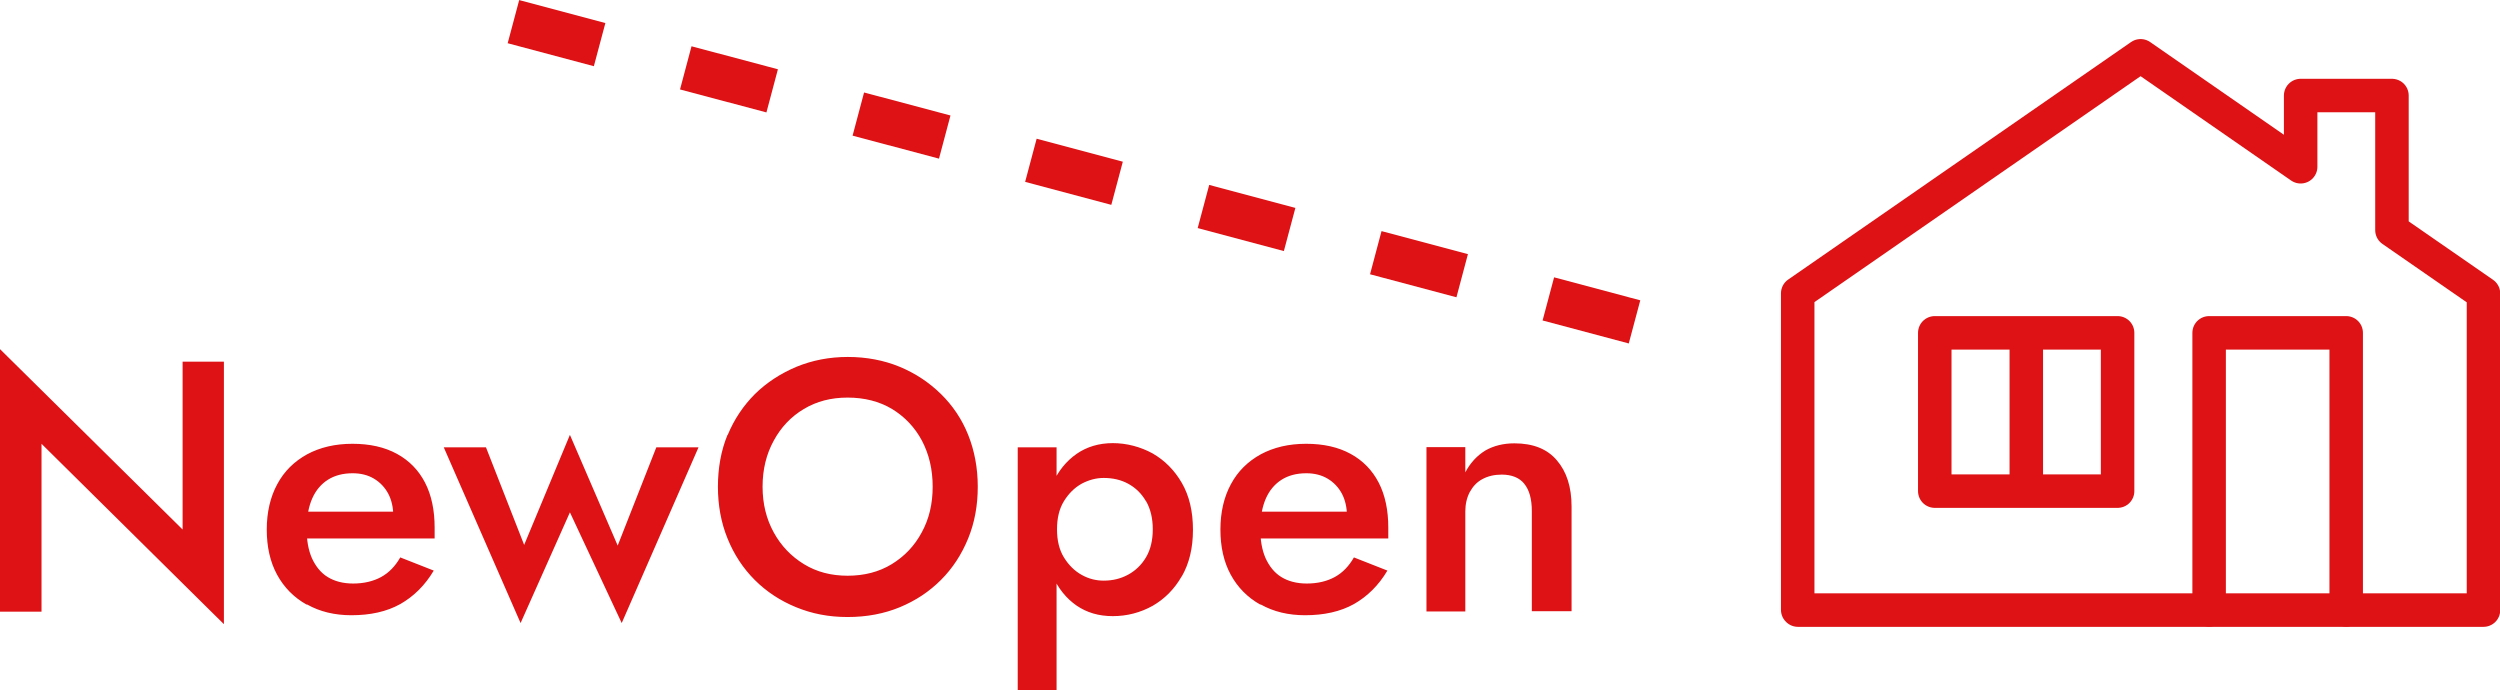
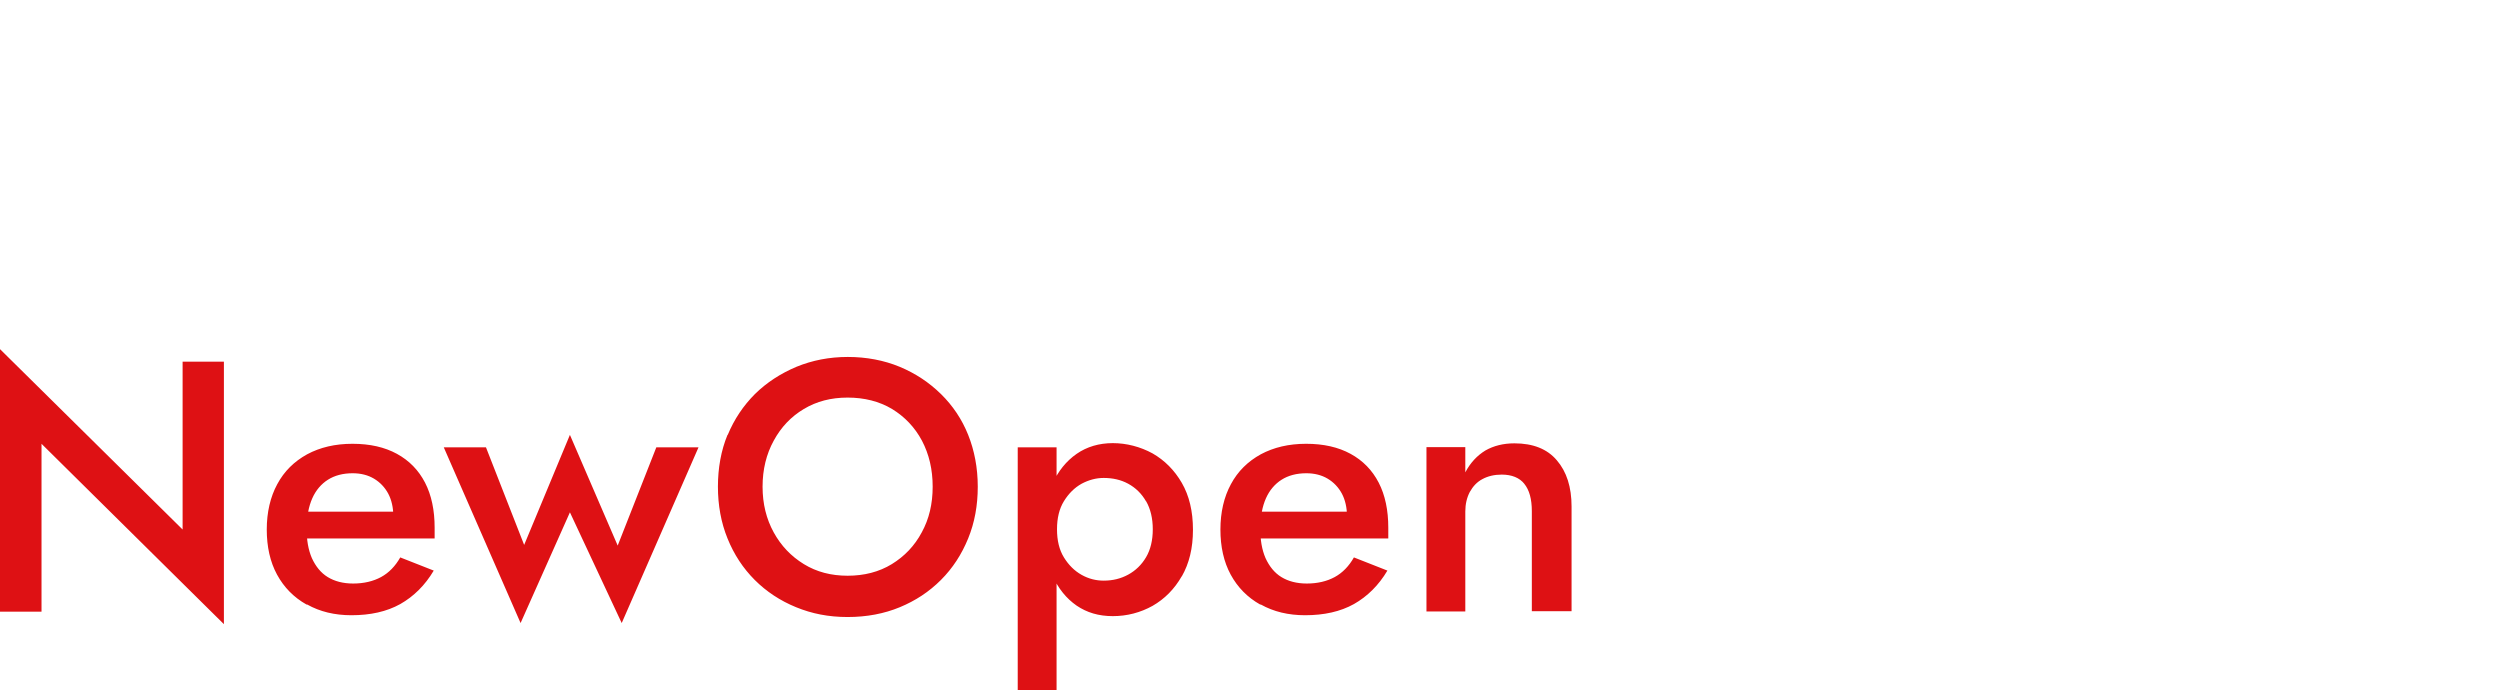
<svg xmlns="http://www.w3.org/2000/svg" id="_レイヤー_2" data-name="レイヤー_2" width="111.99" height="30.92" viewBox="0 0 111.99 30.92">
  <defs>
    <style>.cls-2{fill:none;stroke:#de1114;stroke-linecap:round;stroke-linejoin:round;stroke-width:1.5px}</style>
  </defs>
  <g id="pc_x5F_layout">
    <g id="_レイヤー_2-2" data-name="レイヤー_2">
      <g id="_テキスト" data-name="テキスト">
-         <path class="cls-2" d="M86.67 14.91h8.19V22h-8.19v-7.09zm4.1 0V22m8.19 5.32V14.91m6.14 12.41V14.91m-6.14 0h6.14" />
-         <path class="cls-2" d="M80.53 27.32V13.14L95.89 2.5l7.17 4.97V4.28h4.09v6.03l4.1 2.84v14.18H80.54z" />
-       </g>
+         </g>
    </g>
-     <path d="M46.18 7.18l3.86 1.03m-11.59-3.1l3.87 1.03m-11.6-3.1l3.87 1.03M23 .97L26.86 2m27.05 7.25l3.86 1.03m3.86 1.04l3.87 1.03m3.86 1.04l3.86 1.03" stroke-miterlimit="10" stroke-width="2" fill="none" stroke="#de1114" />
    <path d="M10.03 16.2v11.76l-8.17-8.08v7.52H0V15.64l8.18 8.08V16.2h1.86zm3.7 10.88c-.57-.32-1.01-.77-1.32-1.34s-.46-1.25-.46-2.02.16-1.46.47-2.03c.31-.58.76-1.02 1.34-1.34.58-.31 1.25-.47 2.03-.47s1.44.15 1.99.45c.55.3.97.73 1.26 1.29s.43 1.24.43 2.02v.48h-6.46v-1.2h4.98l-.53.74c.03-.06.07-.15.1-.26.04-.11.06-.2.06-.27 0-.39-.08-.74-.23-1.02s-.37-.51-.64-.67c-.27-.16-.59-.24-.95-.24-.44 0-.81.1-1.11.29s-.54.47-.7.83-.25.81-.25 1.34c-.01.52.07.97.23 1.34.17.37.4.66.71.85s.69.29 1.14.29c.48 0 .9-.1 1.25-.29.35-.19.64-.49.86-.88l1.5.59c-.39.66-.9 1.16-1.5 1.5-.61.34-1.34.5-2.19.5-.75 0-1.41-.16-1.98-.48zm8.04-7.04l1.71 4.37 2.05-4.93 2.14 4.96 1.73-4.4h1.89l-3.44 7.87-2.32-4.96-2.21 4.96-3.44-7.87h1.89zm10.83-.56c.29-.7.7-1.31 1.22-1.83.53-.52 1.15-.92 1.86-1.22.71-.29 1.47-.44 2.3-.44s1.62.15 2.32.44 1.32.7 1.85 1.22.94 1.13 1.22 1.83.43 1.48.43 2.32-.14 1.61-.43 2.32c-.29.71-.69 1.33-1.22 1.86s-1.14.93-1.84 1.22c-.7.29-1.48.44-2.34.44s-1.6-.15-2.31-.44c-.71-.29-1.33-.7-1.85-1.22s-.93-1.14-1.22-1.86c-.29-.71-.43-1.49-.43-2.32s.14-1.62.43-2.32zm2.06 4.37c.33.6.78 1.07 1.35 1.42.57.35 1.22.52 1.96.52s1.41-.17 1.98-.52c.57-.35 1.02-.82 1.34-1.42.33-.6.49-1.28.49-2.05s-.16-1.45-.48-2.06c-.32-.6-.77-1.07-1.34-1.42-.57-.34-1.24-.51-1.99-.51s-1.39.17-1.96.51c-.57.34-1.02.81-1.35 1.42-.33.6-.5 1.29-.5 2.06s.17 1.45.5 2.05zm10.93 7.07V20.04h1.74v10.88h-1.74zm7.35-5.11c-.33.58-.77 1.02-1.31 1.33-.54.3-1.14.46-1.78.46s-1.16-.16-1.62-.47c-.46-.32-.82-.76-1.08-1.34s-.38-1.27-.38-2.06.13-1.49.38-2.06.62-1.02 1.08-1.34 1.01-.48 1.62-.48 1.23.16 1.78.46c.54.31.98.75 1.31 1.32.33.57.5 1.27.5 2.1s-.17 1.51-.5 2.09zm-1.6-3.35c-.2-.35-.47-.61-.8-.79-.33-.18-.7-.26-1.1-.26-.34 0-.67.09-.99.26-.32.18-.58.44-.79.78-.21.34-.31.76-.31 1.26s.1.92.31 1.26.47.6.79.78c.32.18.65.26.99.26.41 0 .77-.09 1.1-.27.33-.18.6-.44.8-.78.2-.34.3-.76.3-1.25s-.1-.91-.3-1.26zm5.11 4.62c-.57-.32-1.01-.77-1.32-1.34s-.46-1.25-.46-2.02.16-1.46.47-2.03c.31-.58.76-1.02 1.34-1.34.58-.31 1.25-.47 2.03-.47s1.44.15 1.99.45c.55.3.97.73 1.26 1.29s.43 1.24.43 2.02v.48h-6.46v-1.2h4.98l-.53.74c.03-.06.07-.15.1-.26.04-.11.06-.2.06-.27 0-.39-.08-.74-.23-1.02s-.37-.51-.64-.67c-.27-.16-.59-.24-.95-.24-.44 0-.81.1-1.11.29s-.54.47-.7.83-.25.81-.25 1.34c-.01.52.07.97.23 1.34.17.37.4.66.71.85s.69.29 1.14.29c.48 0 .9-.1 1.25-.29.35-.19.64-.49.86-.88l1.5.59c-.39.66-.9 1.16-1.5 1.5-.61.34-1.34.5-2.19.5-.75 0-1.41-.16-1.98-.48zm11.84-5.4c-.22-.28-.57-.42-1.02-.42-.33 0-.62.07-.86.2-.25.13-.43.33-.57.58-.13.25-.2.54-.2.87v4.48H63.9v-7.36h1.74v1.13c.23-.44.54-.76.9-.98.37-.21.8-.32 1.3-.32.83 0 1.47.25 1.9.76.44.51.66 1.2.66 2.07v4.69h-1.78V22.9c0-.54-.11-.95-.34-1.23z" fill="#de1114" />
  </g>
</svg>